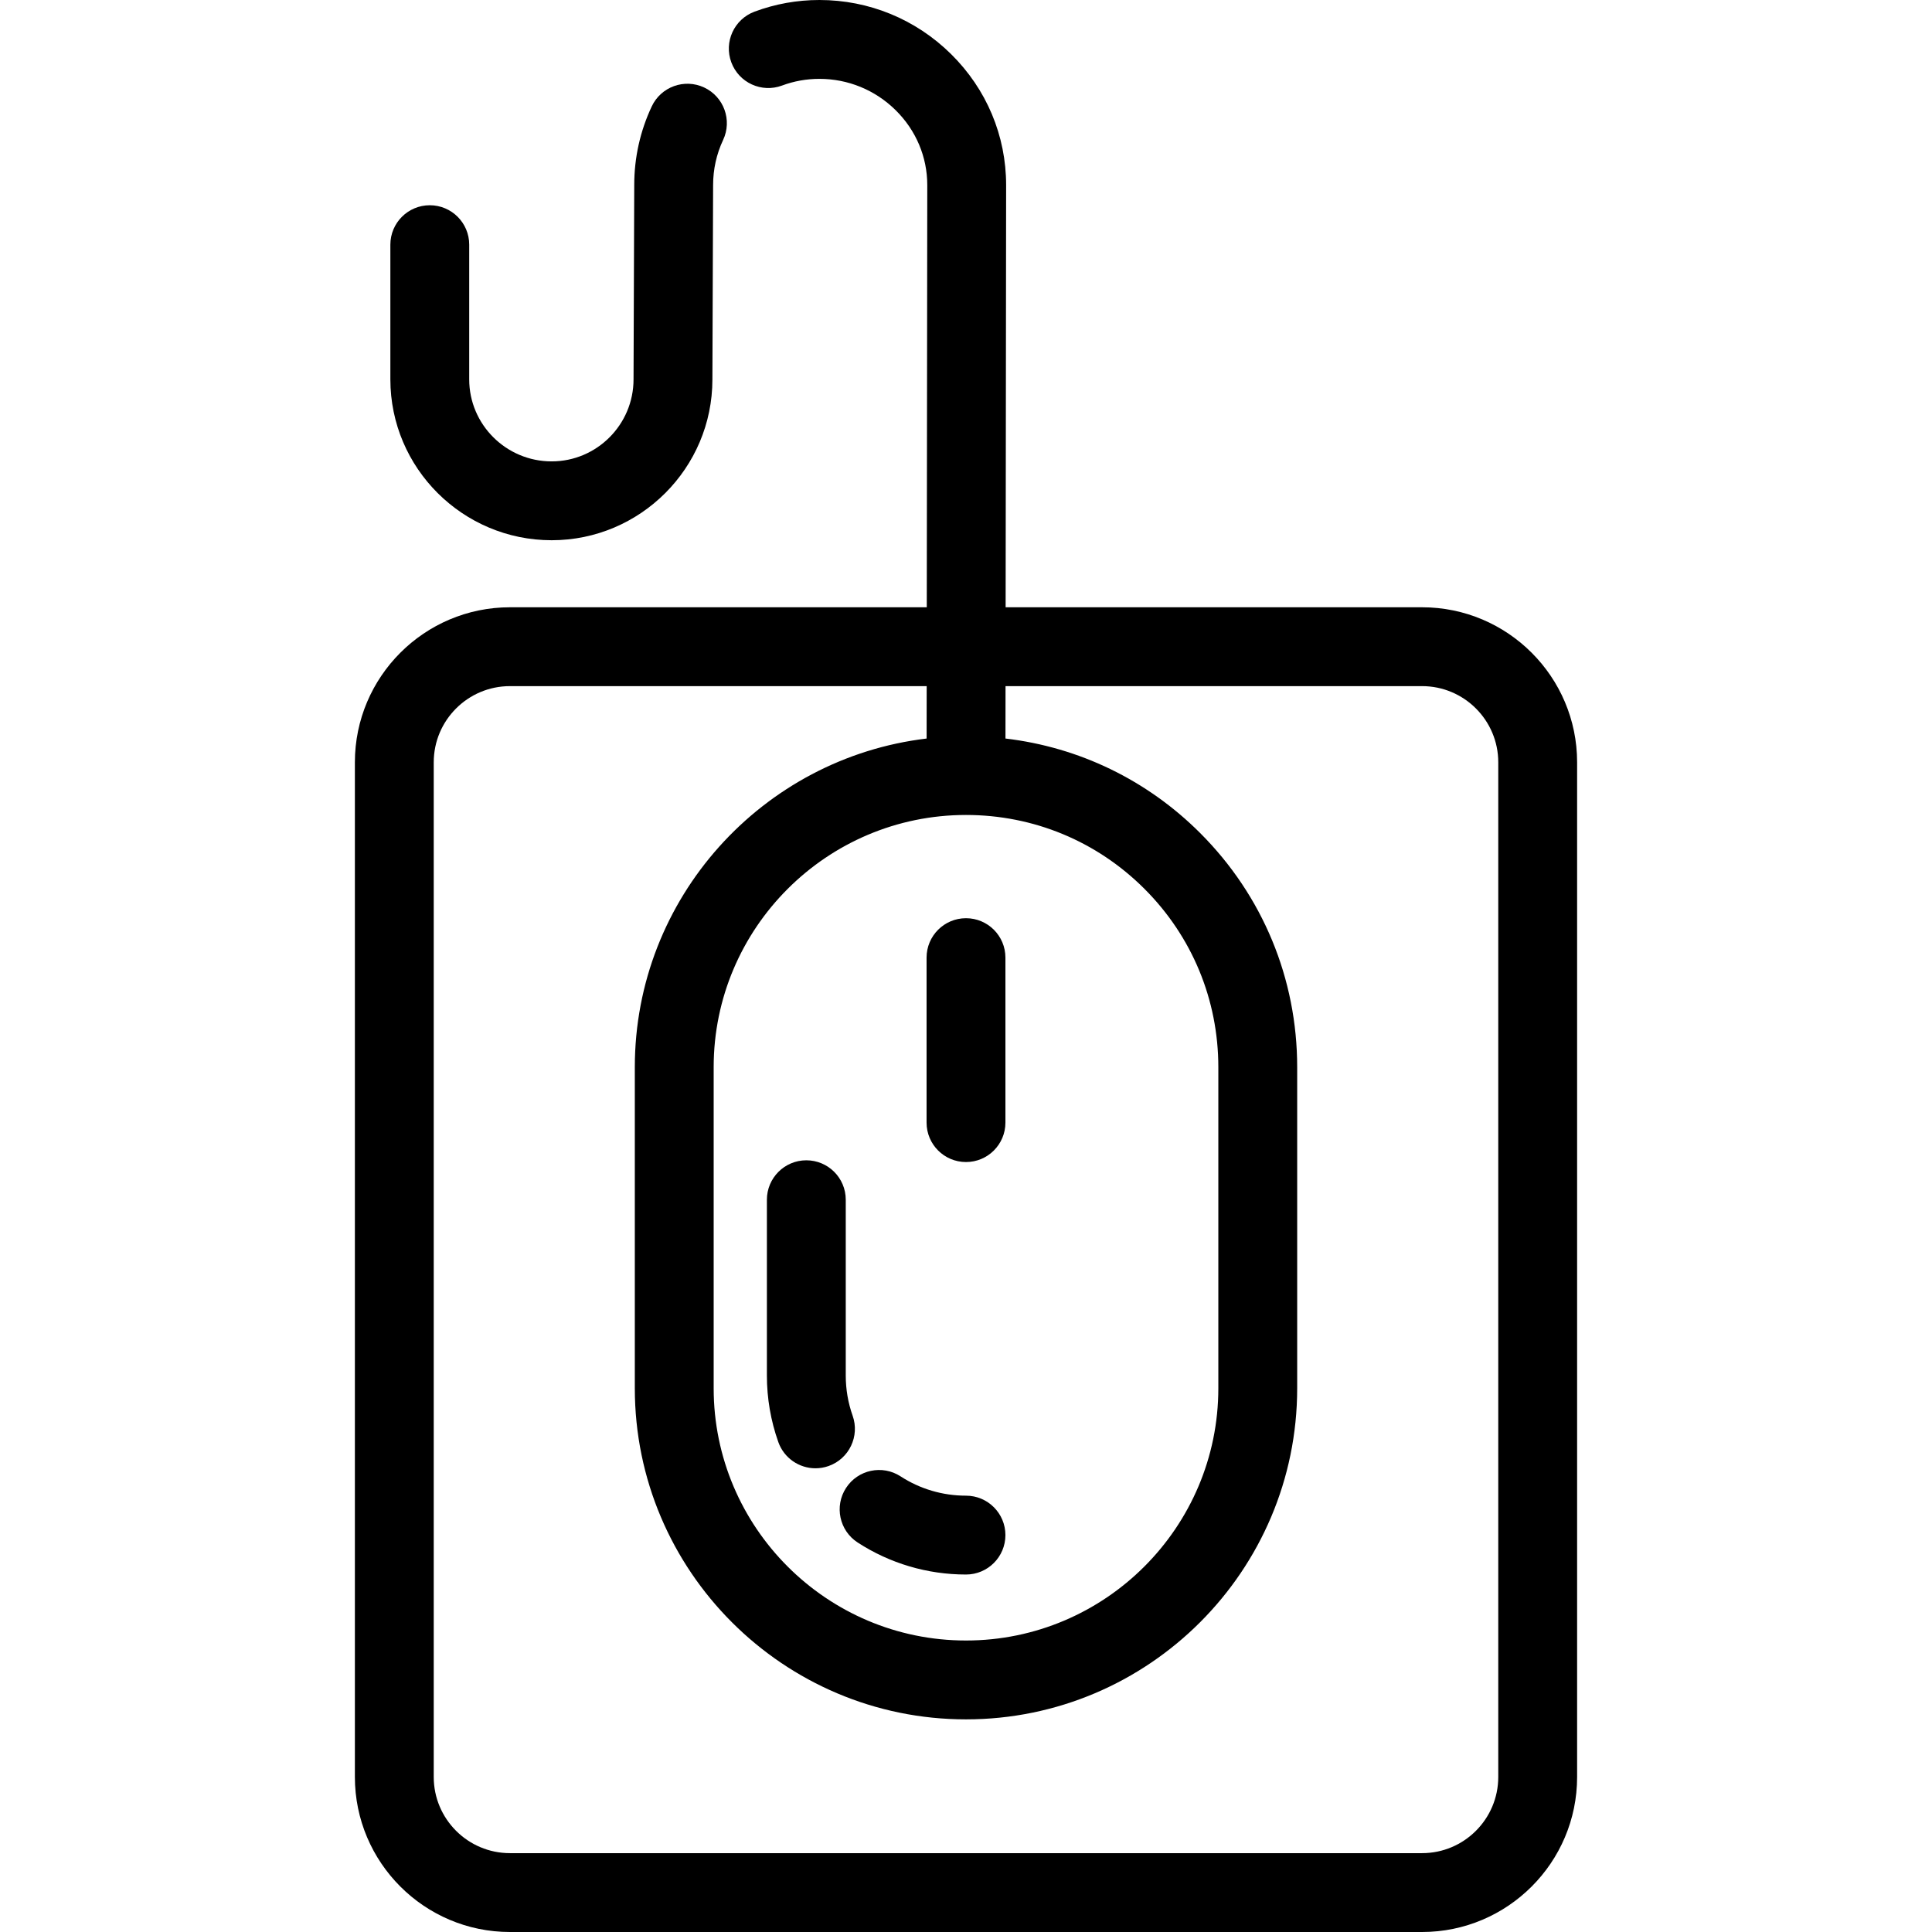
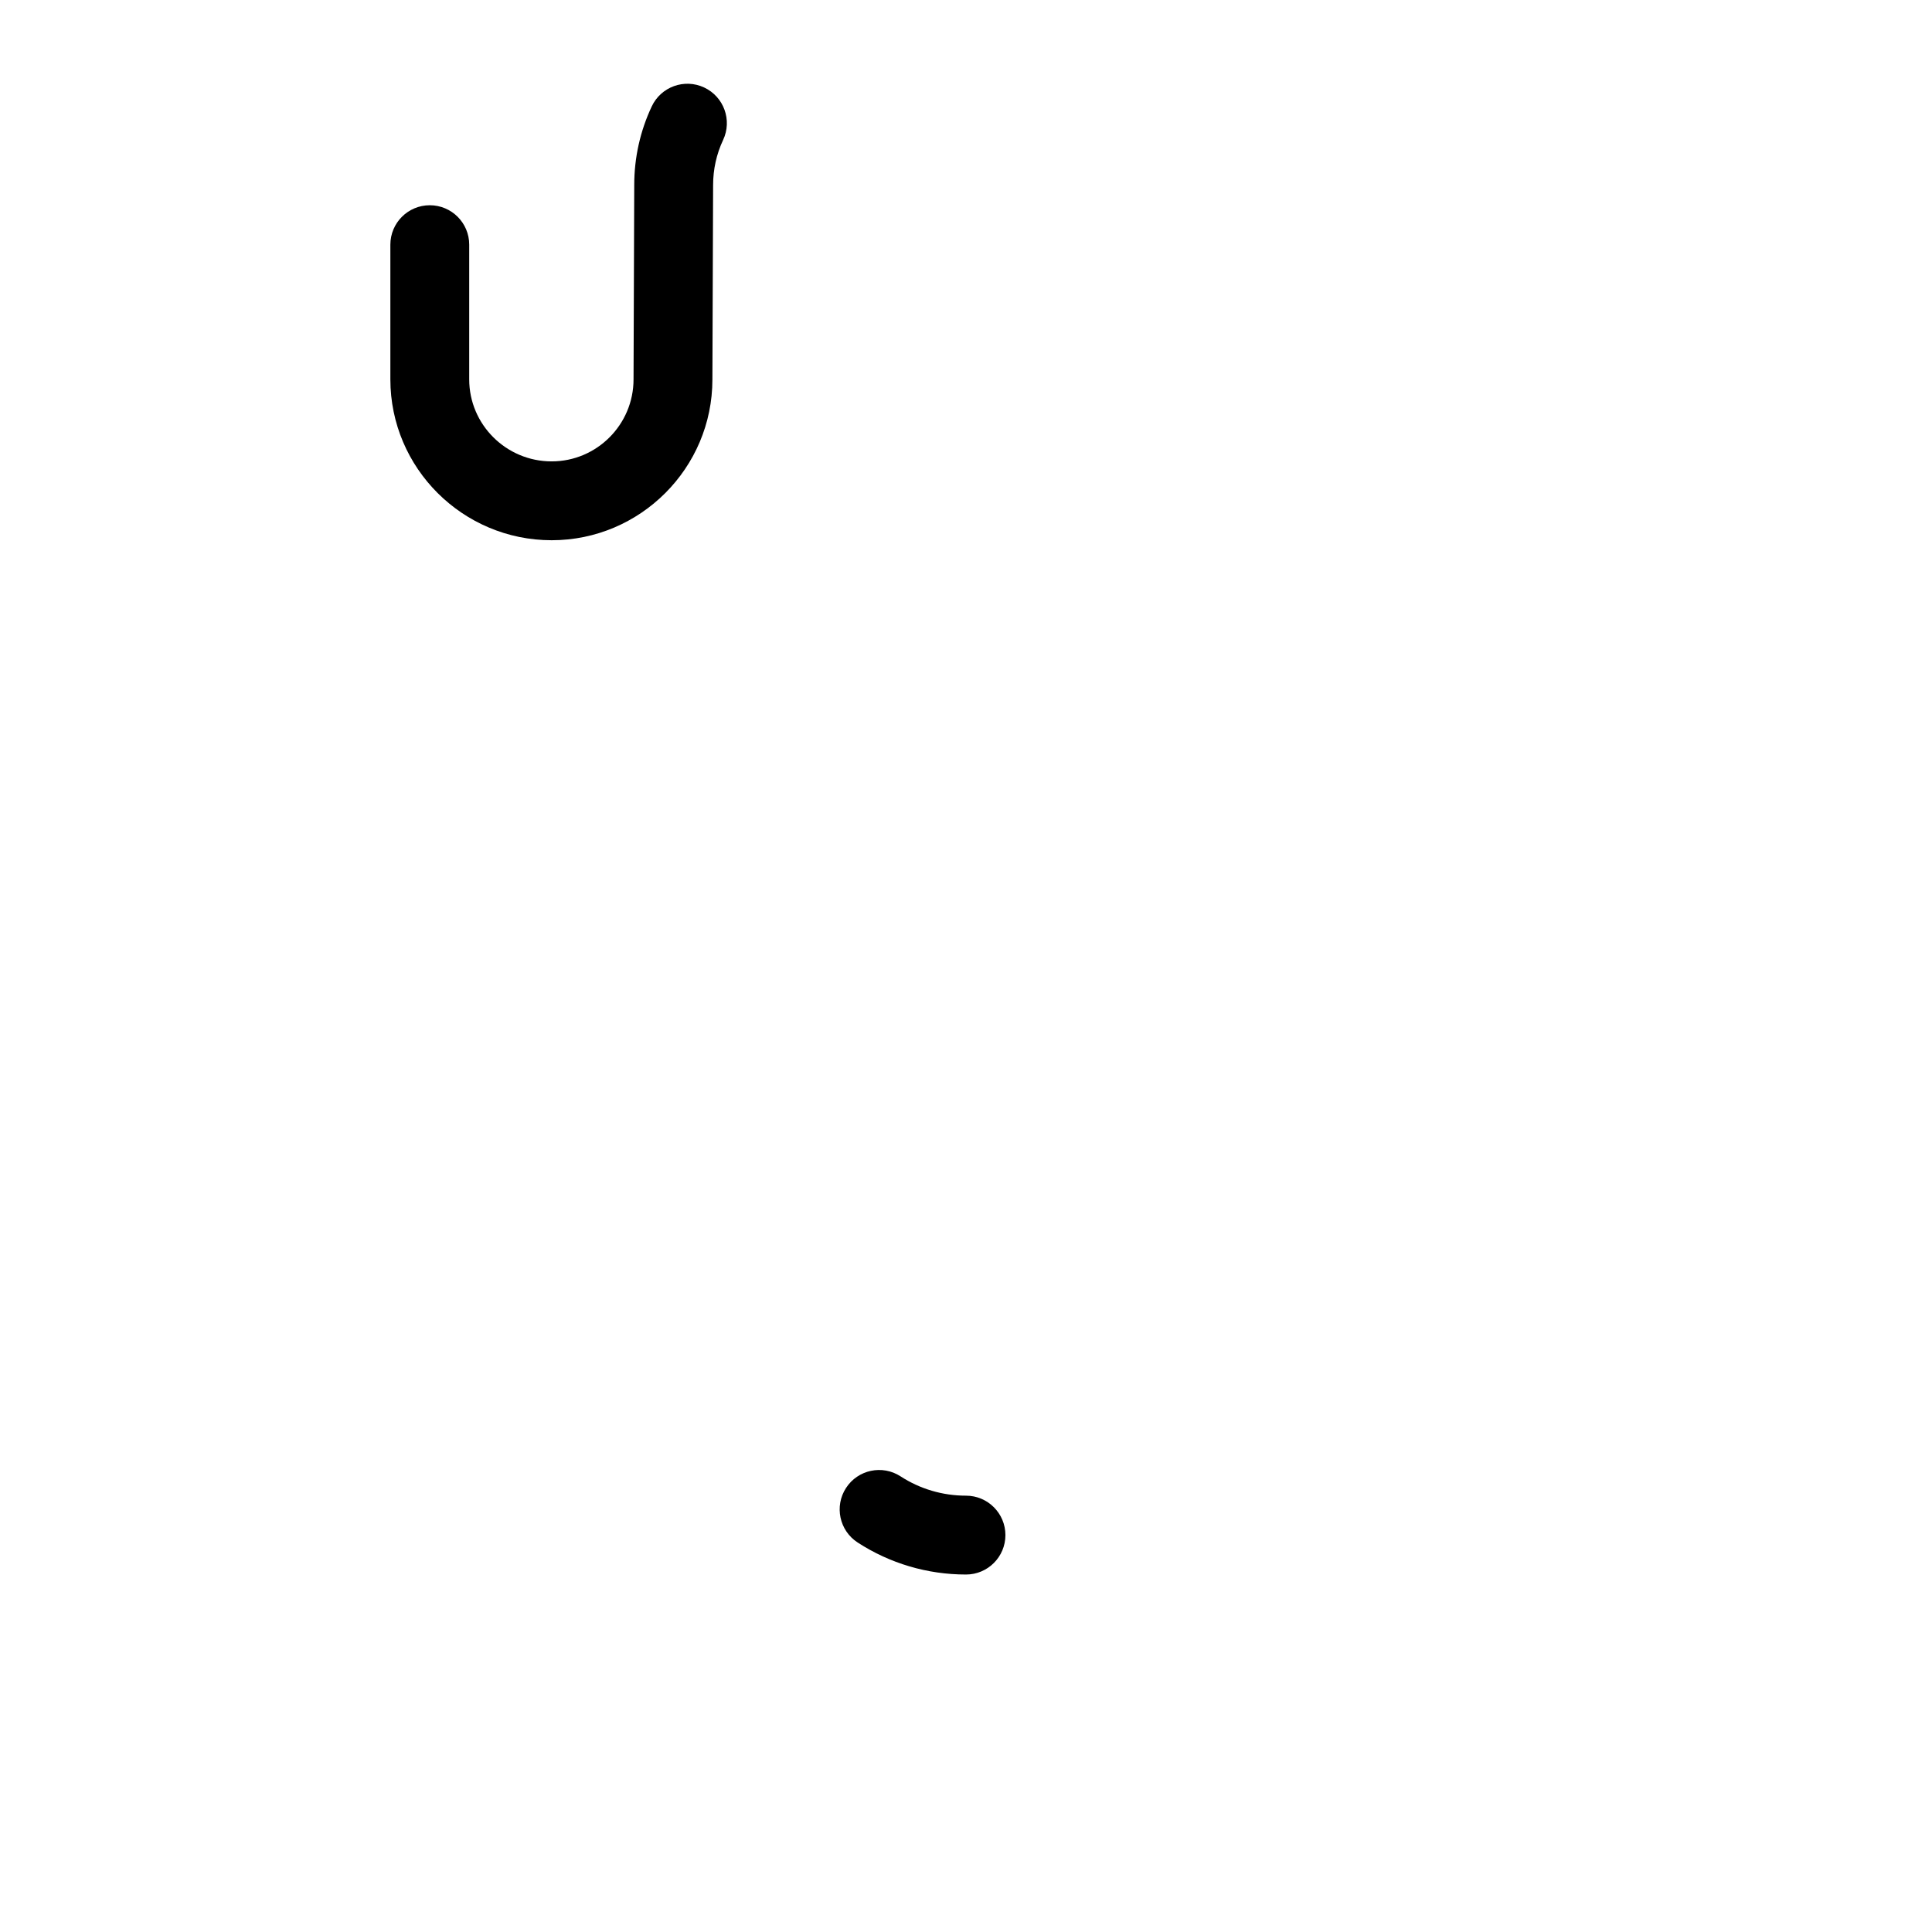
<svg xmlns="http://www.w3.org/2000/svg" fill="#000000" height="800px" width="800px" version="1.1" id="Layer_1" viewBox="0 0 511.999 511.999" xml:space="preserve">
  <g>
    <g>
      <path d="M186.613,23.187c-5.223-2.453-11.446-0.204-13.898,5.021c-3.074,6.552-4.634,13.57-4.634,20.826l-0.186,51.498     c0,11.987-9.736,21.739-21.704,21.739c-12.045,0-21.845-9.752-21.845-21.739V64.84c0-5.77-4.679-10.448-10.448-10.448     s-10.448,4.679-10.448,10.448v35.693c0.001,23.509,19.175,42.635,42.743,42.635c23.49,0,42.601-19.127,42.601-42.598l0.186-51.498     c0-4.201,0.892-8.233,2.654-11.986C194.086,31.862,191.838,25.64,186.613,23.187z" />
    </g>
  </g>
  <g>
    <g>
-       <path d="M255.996,396.368c-6.184,0-12.179-1.77-17.336-5.119c-4.841-3.145-11.31-1.766-14.452,3.072     c-3.143,4.84-1.767,11.31,3.072,14.453c8.553,5.554,18.482,8.49,28.717,8.49c5.77,0,10.448-4.679,10.448-10.448     S261.766,396.368,255.996,396.368z" />
+       <path d="M255.996,396.368c-6.184,0-12.179-1.77-17.336-5.119c-4.841-3.145-11.31-1.766-14.452,3.072     c-3.143,4.84-1.767,11.31,3.072,14.453c8.553,5.554,18.482,8.49,28.717,8.49c5.77,0,10.448-4.679,10.448-10.448     S261.766,396.368,255.996,396.368" />
    </g>
  </g>
  <g>
    <g>
-       <path d="M225.954,375.166c-1.209-3.407-1.821-6.989-1.821-10.648v-46.579c0-5.77-4.679-10.448-10.448-10.448     s-10.45,4.679-10.45,10.448v46.579c0,6.045,1.018,11.978,3.024,17.634c1.519,4.285,5.548,6.959,9.848,6.959     c1.159,0,2.338-0.195,3.493-0.604C225.038,386.577,227.883,380.604,225.954,375.166z" />
-     </g>
+       </g>
  </g>
  <g>
    <g>
-       <path d="M255.999,243.334c-5.77,0-10.448,4.679-10.448,10.448v43.722c0,5.771,4.679,10.448,10.448,10.448     s10.448-4.679,10.448-10.448v-43.722C266.448,248.013,261.769,243.334,255.999,243.334z" />
-     </g>
+       </g>
  </g>
  <g>
    <g>
-       <path d="M376.864,160.933H266.501l0.133-111.861c0-13.117-5.187-25.457-14.604-34.75C242.668,5.086,230.282,0,217.15,0     c-0.002,0-0.003,0-0.005,0c-5.91,0-11.695,1.04-17.194,3.09c-5.407,2.017-8.156,8.033-6.141,13.44     c2.016,5.407,8.034,8.153,13.44,6.141c3.156-1.177,6.485-1.773,9.896-1.773c7.604-0.001,14.781,2.948,20.208,8.301     c5.406,5.333,8.383,12.391,8.383,19.862l-0.133,111.873H135.139c-22.659,0-41.091,18.429-41.091,41.081v268.904     c0,22.653,18.433,41.081,41.091,41.081h241.725c22.655,0,41.086-18.429,41.086-41.081V202.015     C417.951,179.361,399.52,160.933,376.864,160.933z M255.996,215.974c17.871,0,34.667,6.951,47.292,19.575     c12.627,12.623,19.581,29.406,19.581,47.255v85.107c0,36.855-30,66.839-66.873,66.839c-36.871,0-66.867-29.983-66.867-66.839     v-85.107C189.129,245.954,219.126,215.974,255.996,215.974z M376.864,491.103H135.139c-11.135,0-20.194-9.055-20.194-20.184     V202.015c0-11.13,9.059-20.184,20.194-20.184h110.44l-0.017,13.889c-43.49,5.176-77.33,42.243-77.33,87.086v85.107     c0,48.377,39.371,87.736,87.764,87.736c48.396,0,87.77-39.358,87.77-87.736v-85.107c0-23.433-9.129-45.463-25.704-62.033     c-14.079-14.078-32.114-22.758-51.603-25.056l0.017-13.886h110.388c11.133,0,20.19,9.055,20.19,20.184v268.904h0     C397.054,482.048,387.997,491.103,376.864,491.103z" />
-     </g>
+       </g>
  </g>
</svg>